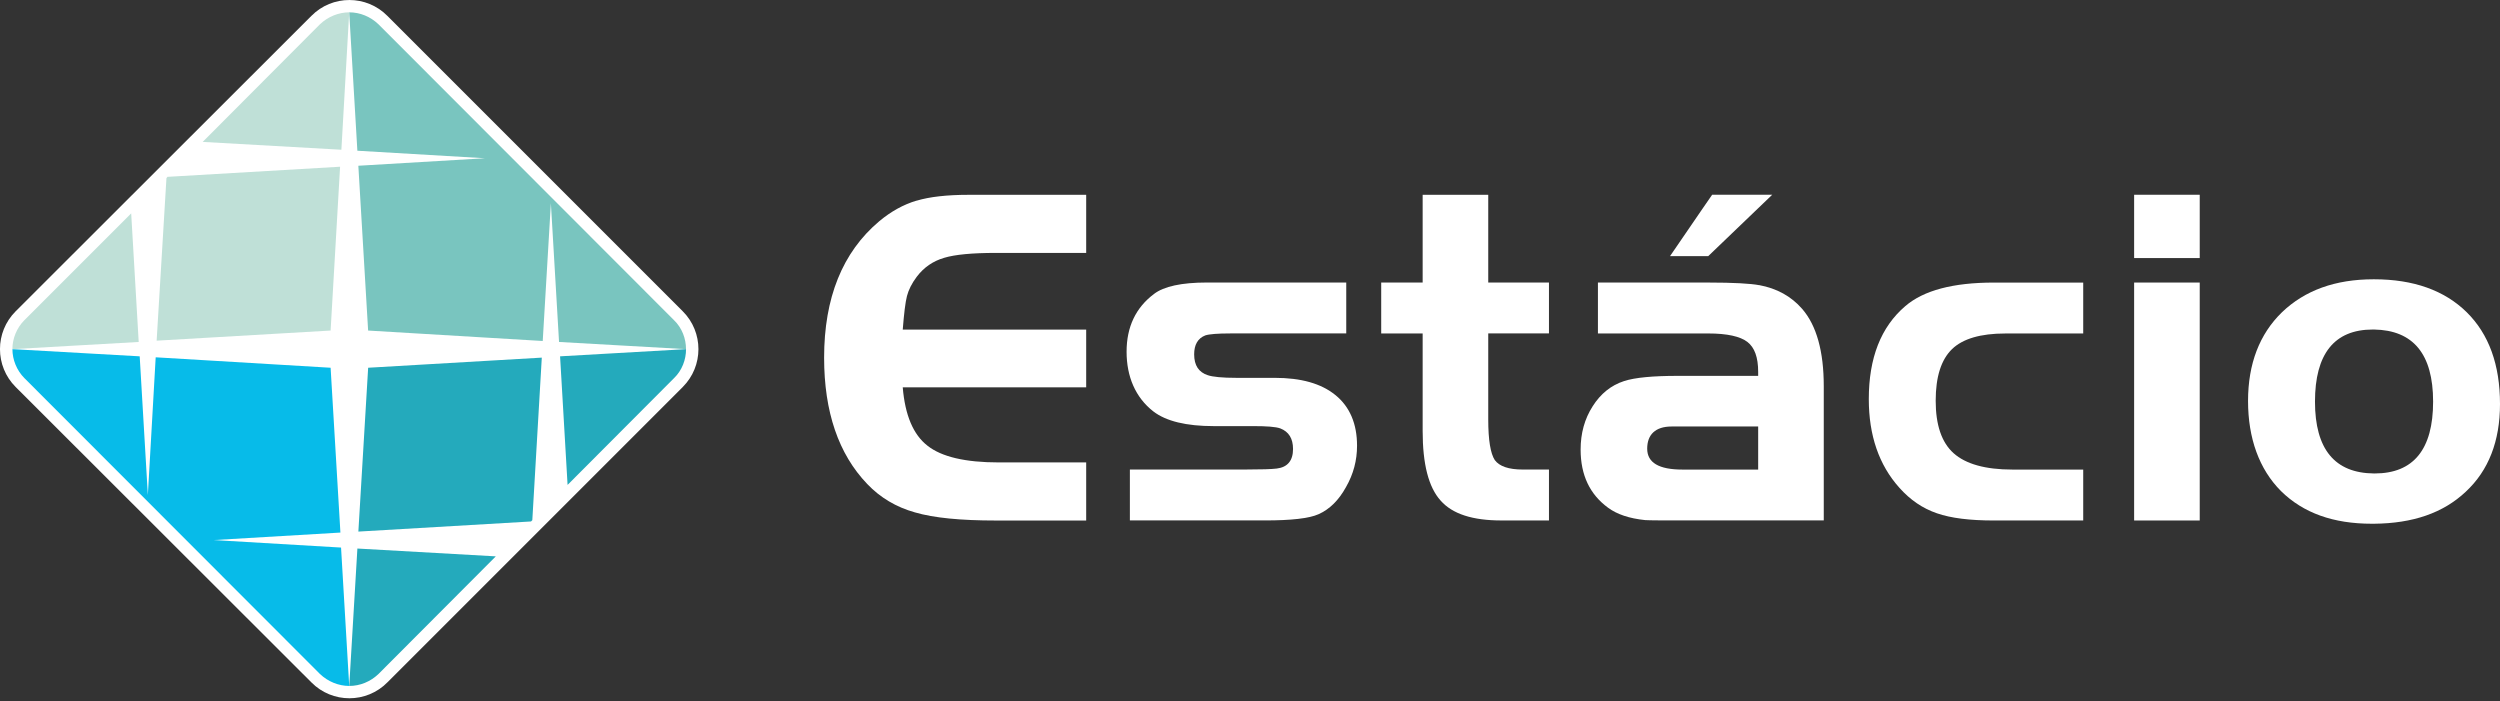
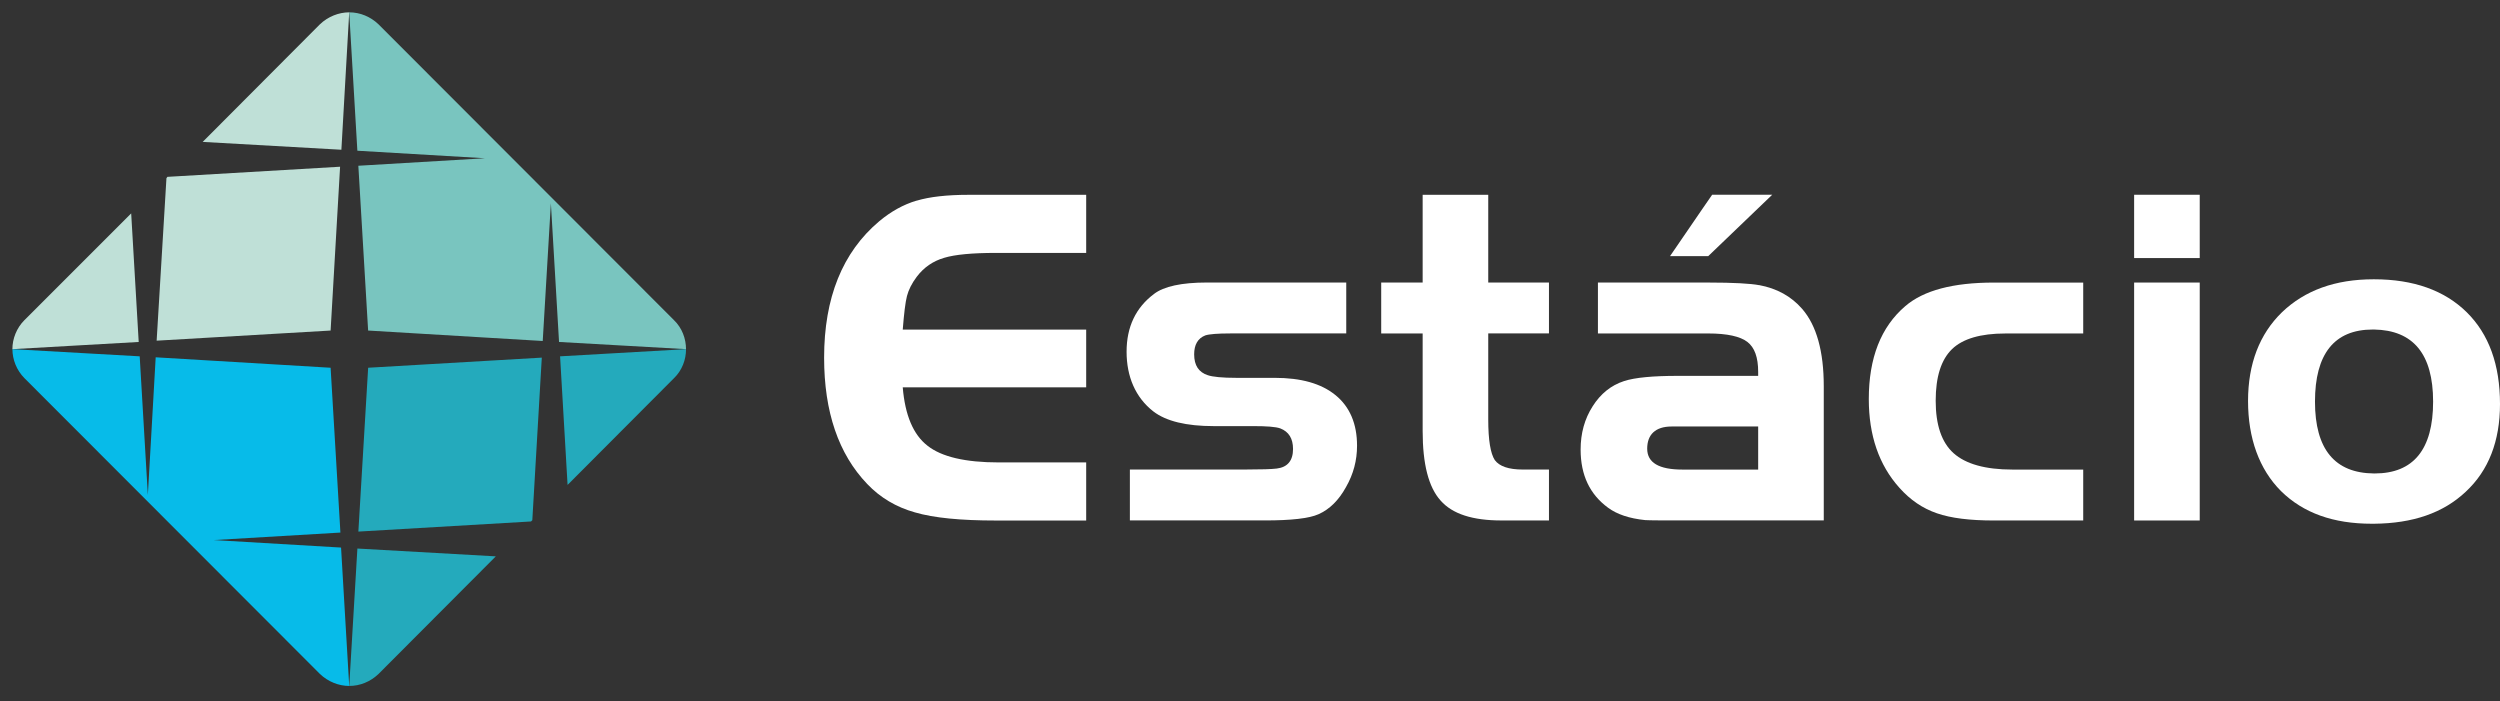
<svg xmlns="http://www.w3.org/2000/svg" width="164" height="46" viewBox="0 0 164 46" fill="none">
  <rect x="0" y="0" width="164" height="46" fill="#333333" stroke="none" />
  <g clip-path="url(#clip0_118_74)">
-     <path fill-rule="evenodd" clip-rule="evenodd" d="M1.027 20.42L20.425 1.044C21.796 -0.347 24.043 -0.347 25.414 1.044L44.789 20.42C46.16 21.79 46.16 24.016 44.789 25.387L25.414 44.762C24.043 46.154 21.796 46.154 20.425 44.762L1.027 25.387C-0.344 24.016 -0.344 21.79 1.027 20.42Z" fill="white" />
    <path fill-rule="evenodd" clip-rule="evenodd" d="M22.908 44.998C22.223 44.998 21.516 44.72 20.981 44.206L1.606 24.81C1.093 24.296 0.815 23.59 0.815 22.904L9.164 23.375L9.699 32.474L10.213 23.439L21.688 24.124L22.331 34.936L14.024 35.428L22.373 35.92L22.908 44.998Z" fill="#07BBE9" />
    <path fill-rule="evenodd" clip-rule="evenodd" d="M32.523 36.499L24.837 44.206C24.302 44.72 23.617 44.998 22.91 44.998L23.445 35.984L32.523 36.497V36.499ZM45.004 22.904C45.004 23.59 44.747 24.296 44.212 24.81L37.233 31.81L36.741 23.375L45.005 22.904H45.004ZM34.92 34.123L34.835 34.208L23.509 34.872L24.151 24.124L35.542 23.46L34.92 34.123Z" fill="#24AABC" />
    <path fill-rule="evenodd" clip-rule="evenodd" d="M22.908 0.809C23.615 0.809 24.3 1.087 24.835 1.6L44.21 20.999C44.745 21.512 45.002 22.219 45.002 22.904L36.673 22.433L36.138 13.334L35.603 22.369L24.149 21.684L23.507 10.873L31.814 10.381L23.443 9.888L22.908 0.811V0.809Z" fill="#79C5BF" />
    <path fill-rule="evenodd" clip-rule="evenodd" d="M1.606 20.999L8.606 13.998L9.099 22.433L0.813 22.904C0.813 22.219 1.091 21.512 1.604 20.999H1.606ZM10.919 11.686L10.983 11.601L22.31 10.937L21.688 21.684L10.276 22.348L10.919 11.686ZM13.296 9.309L20.981 1.6C21.516 1.087 22.223 0.809 22.908 0.809L22.395 9.823L13.296 9.309Z" fill="#BFE0D7" />
    <path d="M87.609 25.922C86.667 25.151 85.339 24.787 83.626 24.787H81.121C80.178 24.787 79.557 24.723 79.236 24.615C78.636 24.422 78.337 23.972 78.337 23.244C78.337 22.622 78.572 22.196 79.065 22.003C79.321 21.918 79.877 21.873 80.713 21.873H88.314V18.533H79.173C77.503 18.533 76.346 18.79 75.704 19.282C74.505 20.182 73.904 21.445 73.904 23.072C73.904 24.7 74.481 26.07 75.659 26.989C76.495 27.632 77.821 27.953 79.621 27.953H82.211C83.09 27.953 83.688 27.995 83.987 28.103C84.543 28.318 84.823 28.767 84.823 29.453C84.823 30.223 84.459 30.652 83.754 30.737C83.412 30.779 82.748 30.8 81.763 30.8H74.12V34.14H82.984C84.696 34.14 85.874 34.011 86.495 33.733C87.223 33.412 87.824 32.812 88.295 31.957C88.787 31.099 89.022 30.202 89.022 29.238C89.022 27.804 88.551 26.69 87.609 25.92V25.922Z" fill="white" />
    <path d="M97.629 12.777H93.326V18.535H90.607V21.875H93.326V28.277C93.326 30.439 93.712 31.959 94.503 32.837C95.274 33.716 96.602 34.142 98.486 34.142H101.612V30.802H99.899C98.957 30.802 98.359 30.588 98.058 30.181C97.779 29.752 97.629 28.876 97.629 27.526V21.873H101.612V18.534H97.629V12.775V12.777Z" fill="white" />
    <path d="M112.06 16.802L116.257 12.776H112.317L111.695 13.676L109.554 16.802H111.695H112.06Z" fill="white" />
    <path d="M60.12 13.163C59.263 13.419 58.45 13.869 57.68 14.512C55.261 16.547 54.062 19.543 54.062 23.462C54.062 27.017 55.004 29.779 56.888 31.748C57.745 32.648 58.794 33.268 60.014 33.611C61.255 33.976 63.033 34.146 65.323 34.146H71.254V30.335H65.516C63.332 30.335 61.769 29.97 60.848 29.242C59.906 28.515 59.371 27.231 59.22 25.41H71.254V21.621H59.22C59.305 20.551 59.392 19.821 59.498 19.416C59.604 19.009 59.819 18.58 60.141 18.153C60.612 17.532 61.211 17.126 61.94 16.912C62.647 16.698 63.782 16.591 65.323 16.591H71.254V12.78H63.547C62.112 12.78 60.977 12.91 60.122 13.167L60.12 13.163Z" fill="white" />
    <path d="M161.817 20.483C160.361 19.049 158.326 18.321 155.735 18.321H155.714C153.187 18.321 151.196 19.049 149.698 20.483C148.221 21.918 147.472 23.866 147.472 26.306C147.472 28.746 148.2 30.781 149.635 32.216C151.09 33.65 153.059 34.357 155.587 34.357H155.737C158.286 34.335 160.276 33.65 161.753 32.258C163.251 30.866 164 28.939 164 26.499C164 23.93 163.272 21.918 161.817 20.483ZM155.78 31.059H155.737C153.168 31.038 151.863 29.474 151.863 26.349C151.863 23.223 153.125 21.617 155.652 21.617H155.737C158.307 21.659 159.612 23.223 159.612 26.349C159.612 29.474 158.328 31.059 155.78 31.059Z" fill="white" />
    <path d="M144.302 18.535H139.999V34.144H144.302V18.535Z" fill="white" />
    <path d="M144.302 12.776H139.999V16.929H144.302V12.776Z" fill="white" />
    <path d="M124.991 20.078C123.385 21.449 122.593 23.482 122.593 26.18C122.593 28.557 123.257 30.505 124.605 32.003C125.311 32.795 126.124 33.352 127.066 33.673C127.987 33.993 129.229 34.144 130.792 34.144H136.659V30.804H132.012C130.236 30.804 128.951 30.439 128.159 29.733C127.367 29.026 126.981 27.87 126.981 26.287C126.981 24.704 127.346 23.59 128.051 22.904C128.757 22.219 129.935 21.877 131.541 21.877H136.659V18.537H130.792C128.116 18.537 126.19 19.051 124.991 20.078Z" fill="white" />
    <path d="M115.4 18.707C114.844 18.601 113.73 18.535 112.06 18.535H104.824V21.875H112.06C113.301 21.875 114.159 22.068 114.63 22.431C115.101 22.796 115.336 23.437 115.336 24.401V24.657H110.07C108.442 24.657 107.265 24.763 106.537 24.999C105.68 25.277 104.996 25.835 104.481 26.648C103.946 27.484 103.689 28.424 103.689 29.495C103.689 31.165 104.289 32.428 105.488 33.306C106.066 33.735 106.88 34.013 107.929 34.119C108.27 34.14 109.149 34.14 110.583 34.14H119.639V25.341C119.639 23.049 119.168 21.358 118.226 20.267C117.498 19.431 116.556 18.918 115.4 18.703V18.707ZM115.336 30.804H110.369C108.828 30.804 108.056 30.354 108.056 29.433C108.056 28.513 108.591 27.978 109.662 27.978H115.336V30.804Z" fill="white" />
  </g>
  <defs>
    <clipPath id="clip0_118_74">
      <rect width="164" height="45.807" fill="white" />
    </clipPath>
  </defs>
</svg>